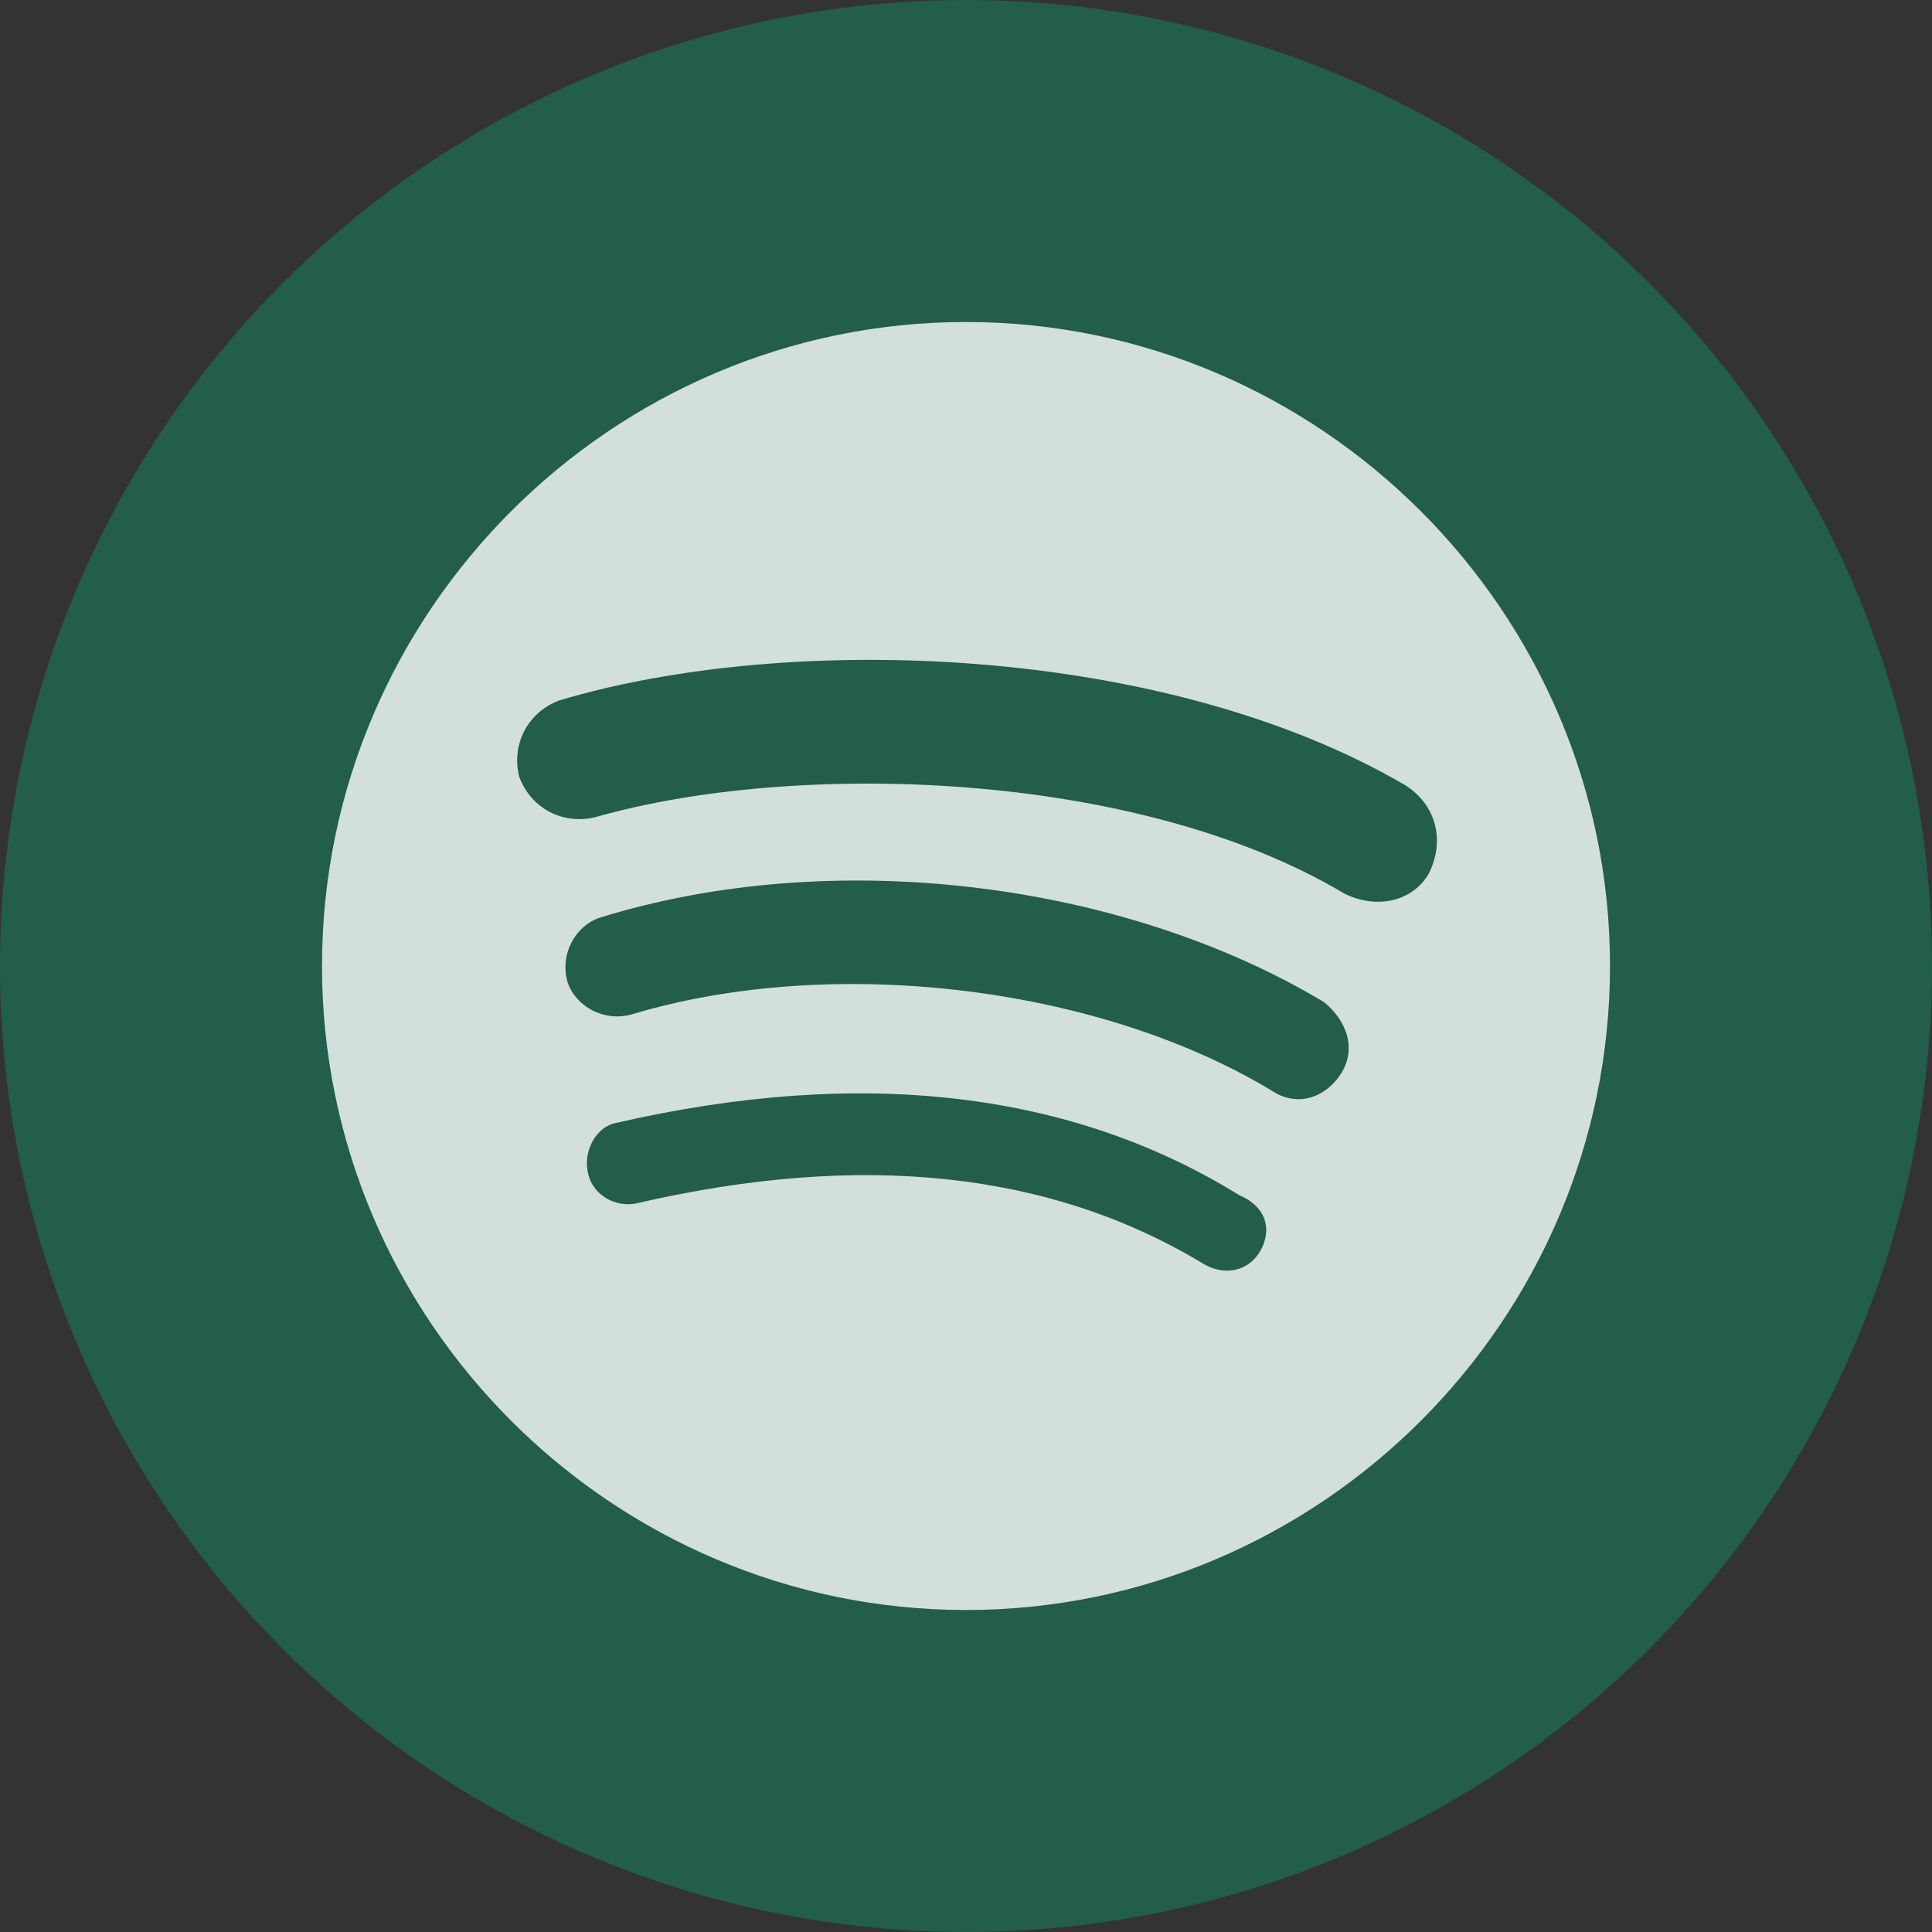
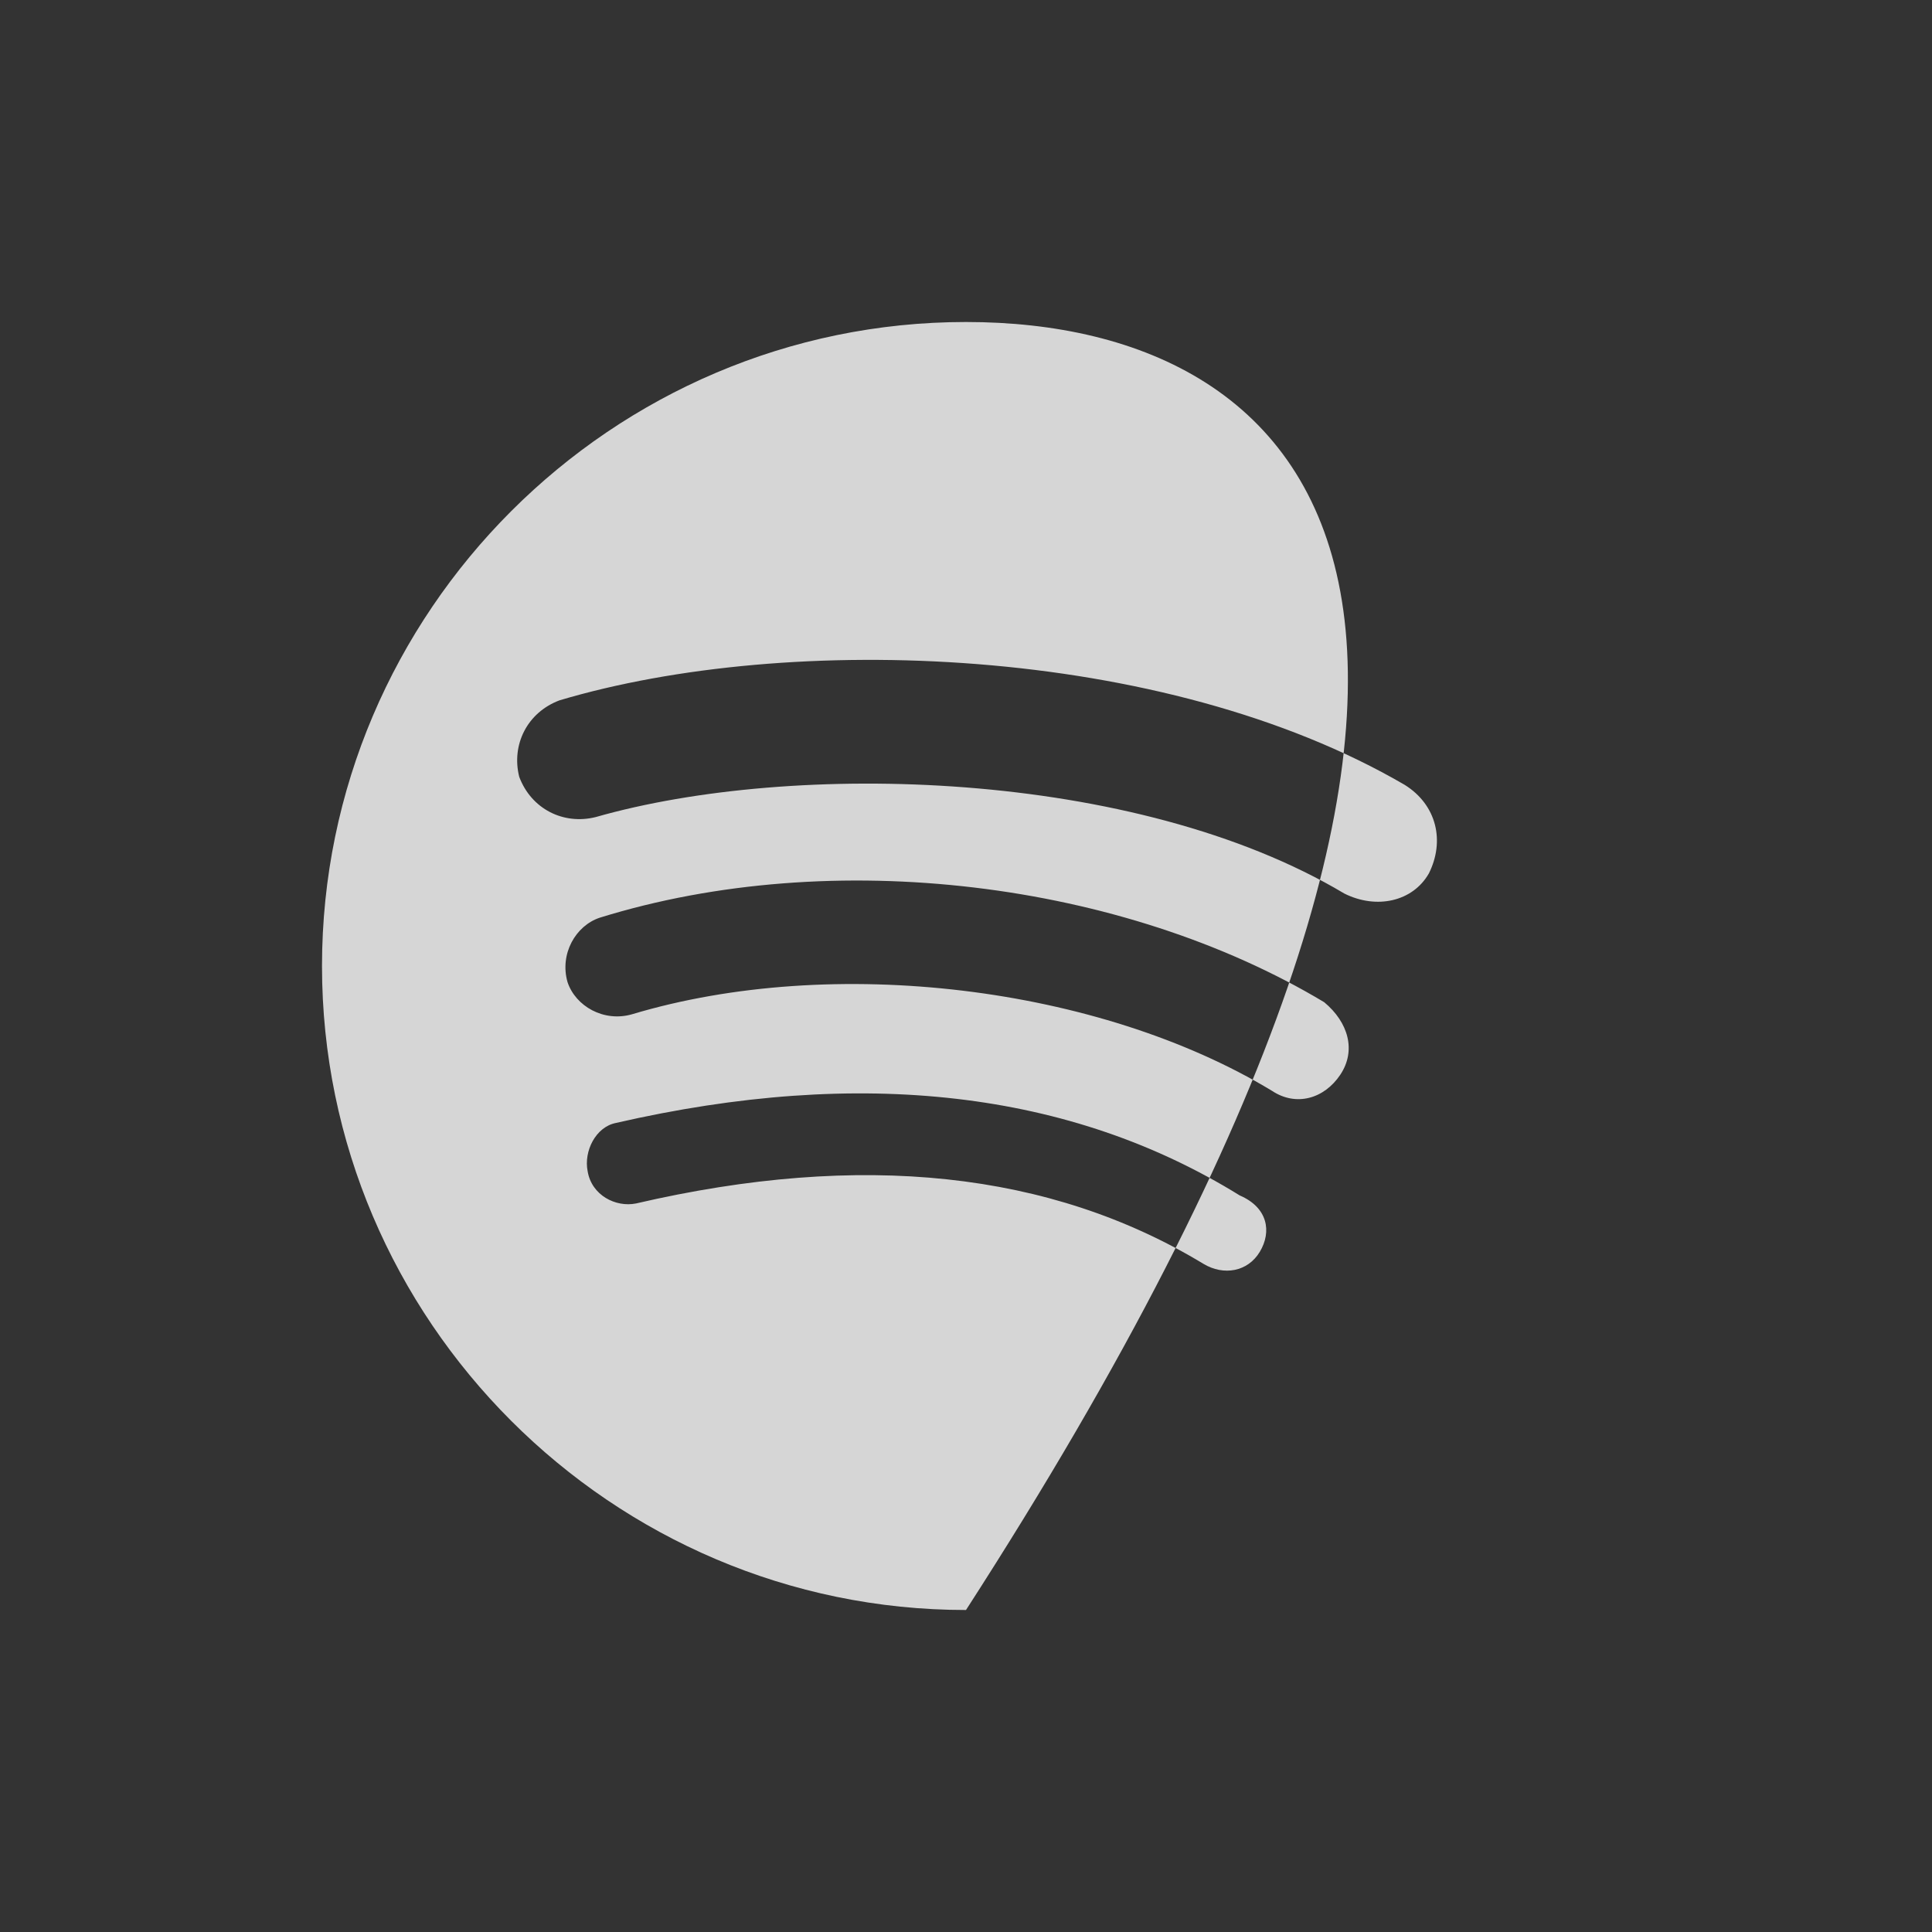
<svg xmlns="http://www.w3.org/2000/svg" version="1.1" id="Livello_1" x="0px" y="0px" viewBox="0 0 48 48" style="enable-background:new 0 0 48 48;" xml:space="preserve">
  <rect x="0" y="0" width="48" height="48" fill="#333333" stroke="none" />
  <style type="text/css"> .st0{opacity:0.5;fill:#FFFFFF;} .st1{opacity:0.5;fill:#158864;} .st2{fill:url(#SVGID_1_);} .st3{opacity:0.8;fill:#FFFFFF;} .st4{opacity:0.8;} .st5{fill:#FFFFFF;} .st6{fill:#0066D9;} .st7{fill:#4285F4;} .st8{fill:#EA4335;} .st9{fill:#34A853;} .st10{fill:#FAB908;} .st11{fill:#1ED760;} </style>
-   <circle class="st1" cx="24" cy="24" r="24" />
-   <path class="st3" d="M24,8L24,8C15.2,8,8,15.2,8,24c0,8.8,7.2,16,16,16c8.8,0,16-7.2,16-16C40,15.2,32.8,8,24,8z M31.3,31.1 c-0.3,0.5-0.9,0.6-1.4,0.3c0,0,0,0,0,0c-3.8-2.3-8.5-2.8-14.1-1.5c-0.5,0.1-1.1-0.2-1.2-0.8c-0.1-0.5,0.2-1.1,0.7-1.2c0,0,0,0,0,0 c6.1-1.4,11.3-0.8,15.5,1.8C31.5,30,31.6,30.6,31.3,31.1z M33.3,26.7c-0.4,0.6-1.1,0.8-1.7,0.4c-4.3-2.6-10.9-3.4-15.9-1.9 c-0.7,0.2-1.4-0.2-1.6-0.8c-0.2-0.7,0.2-1.4,0.8-1.6c5.8-1.8,13-0.9,18,2.1C33.5,25.4,33.7,26.1,33.3,26.7z M35.5,21.7 c-0.4,0.7-1.3,0.9-2.1,0.5h0c-5.2-3.1-13.7-3.3-18.6-1.9c-0.8,0.2-1.6-0.2-1.9-1c-0.2-0.8,0.2-1.6,1-1.9c5.7-1.7,15-1.4,21,2.1 C35.7,20,35.9,20.9,35.5,21.7C35.5,21.7,35.5,21.7,35.5,21.7z" />
+   <path class="st3" d="M24,8L24,8C15.2,8,8,15.2,8,24c0,8.8,7.2,16,16,16C40,15.2,32.8,8,24,8z M31.3,31.1 c-0.3,0.5-0.9,0.6-1.4,0.3c0,0,0,0,0,0c-3.8-2.3-8.5-2.8-14.1-1.5c-0.5,0.1-1.1-0.2-1.2-0.8c-0.1-0.5,0.2-1.1,0.7-1.2c0,0,0,0,0,0 c6.1-1.4,11.3-0.8,15.5,1.8C31.5,30,31.6,30.6,31.3,31.1z M33.3,26.7c-0.4,0.6-1.1,0.8-1.7,0.4c-4.3-2.6-10.9-3.4-15.9-1.9 c-0.7,0.2-1.4-0.2-1.6-0.8c-0.2-0.7,0.2-1.4,0.8-1.6c5.8-1.8,13-0.9,18,2.1C33.5,25.4,33.7,26.1,33.3,26.7z M35.5,21.7 c-0.4,0.7-1.3,0.9-2.1,0.5h0c-5.2-3.1-13.7-3.3-18.6-1.9c-0.8,0.2-1.6-0.2-1.9-1c-0.2-0.8,0.2-1.6,1-1.9c5.7-1.7,15-1.4,21,2.1 C35.7,20,35.9,20.9,35.5,21.7C35.5,21.7,35.5,21.7,35.5,21.7z" />
</svg>